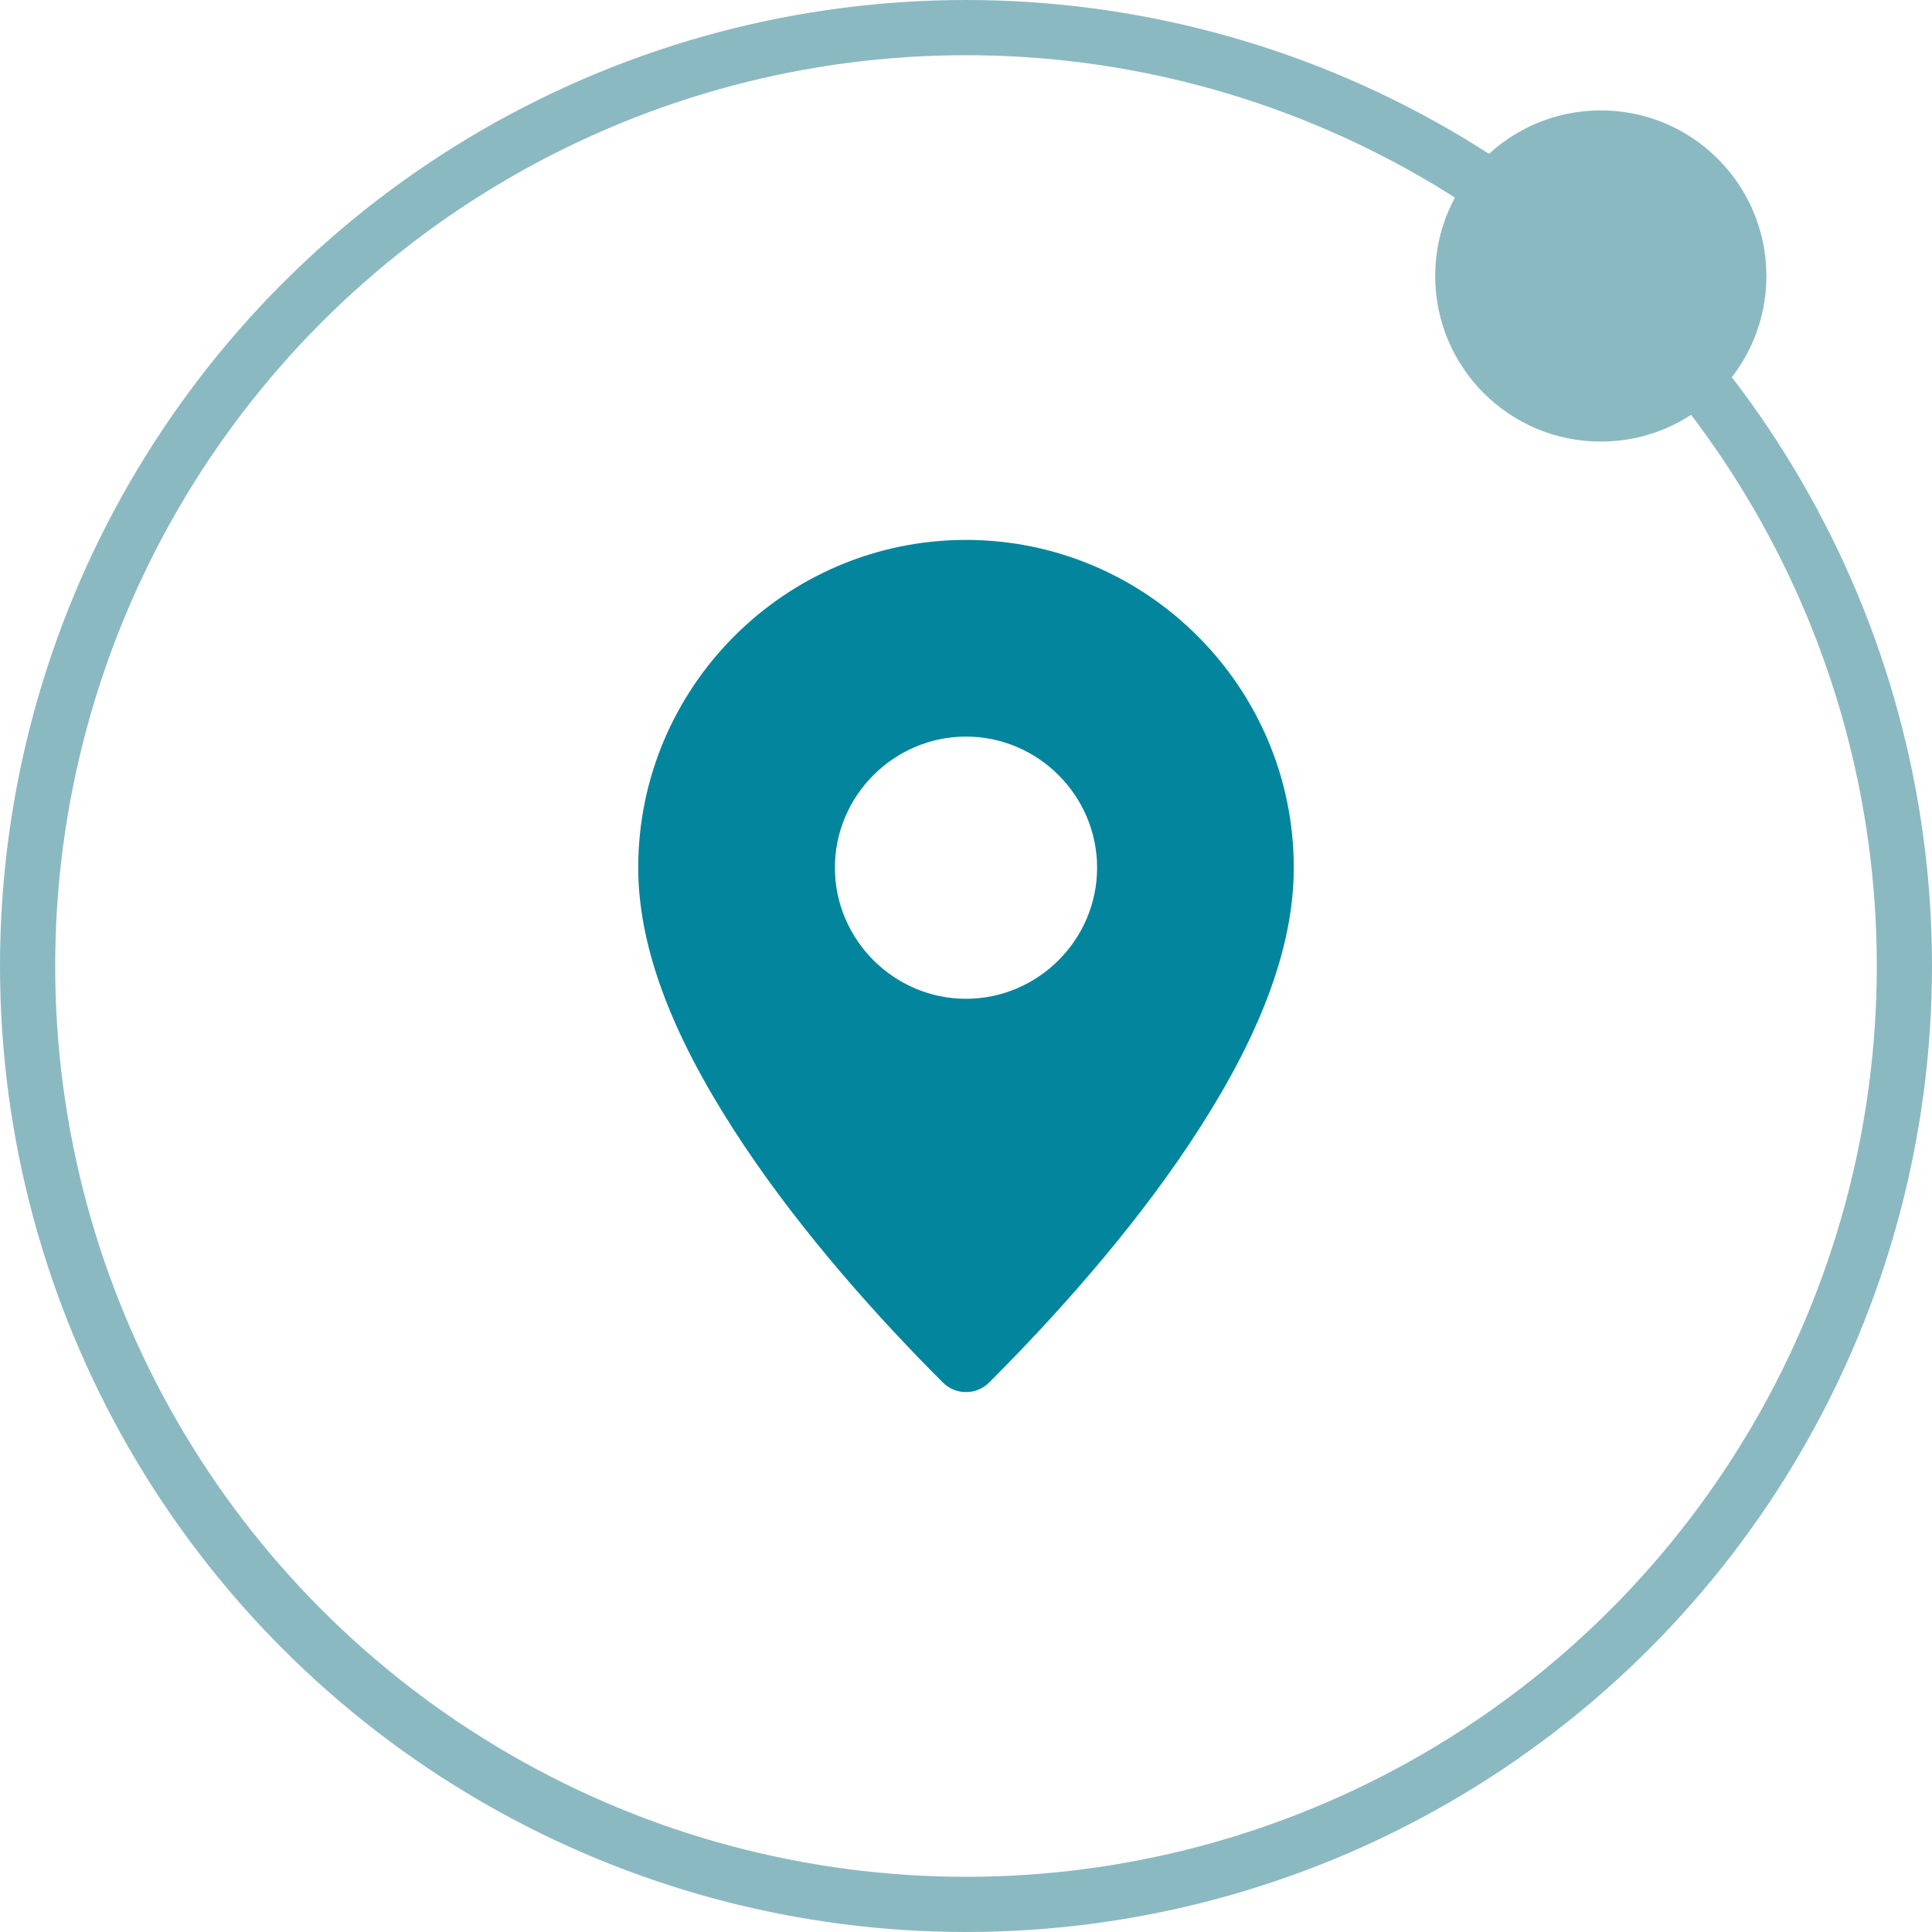
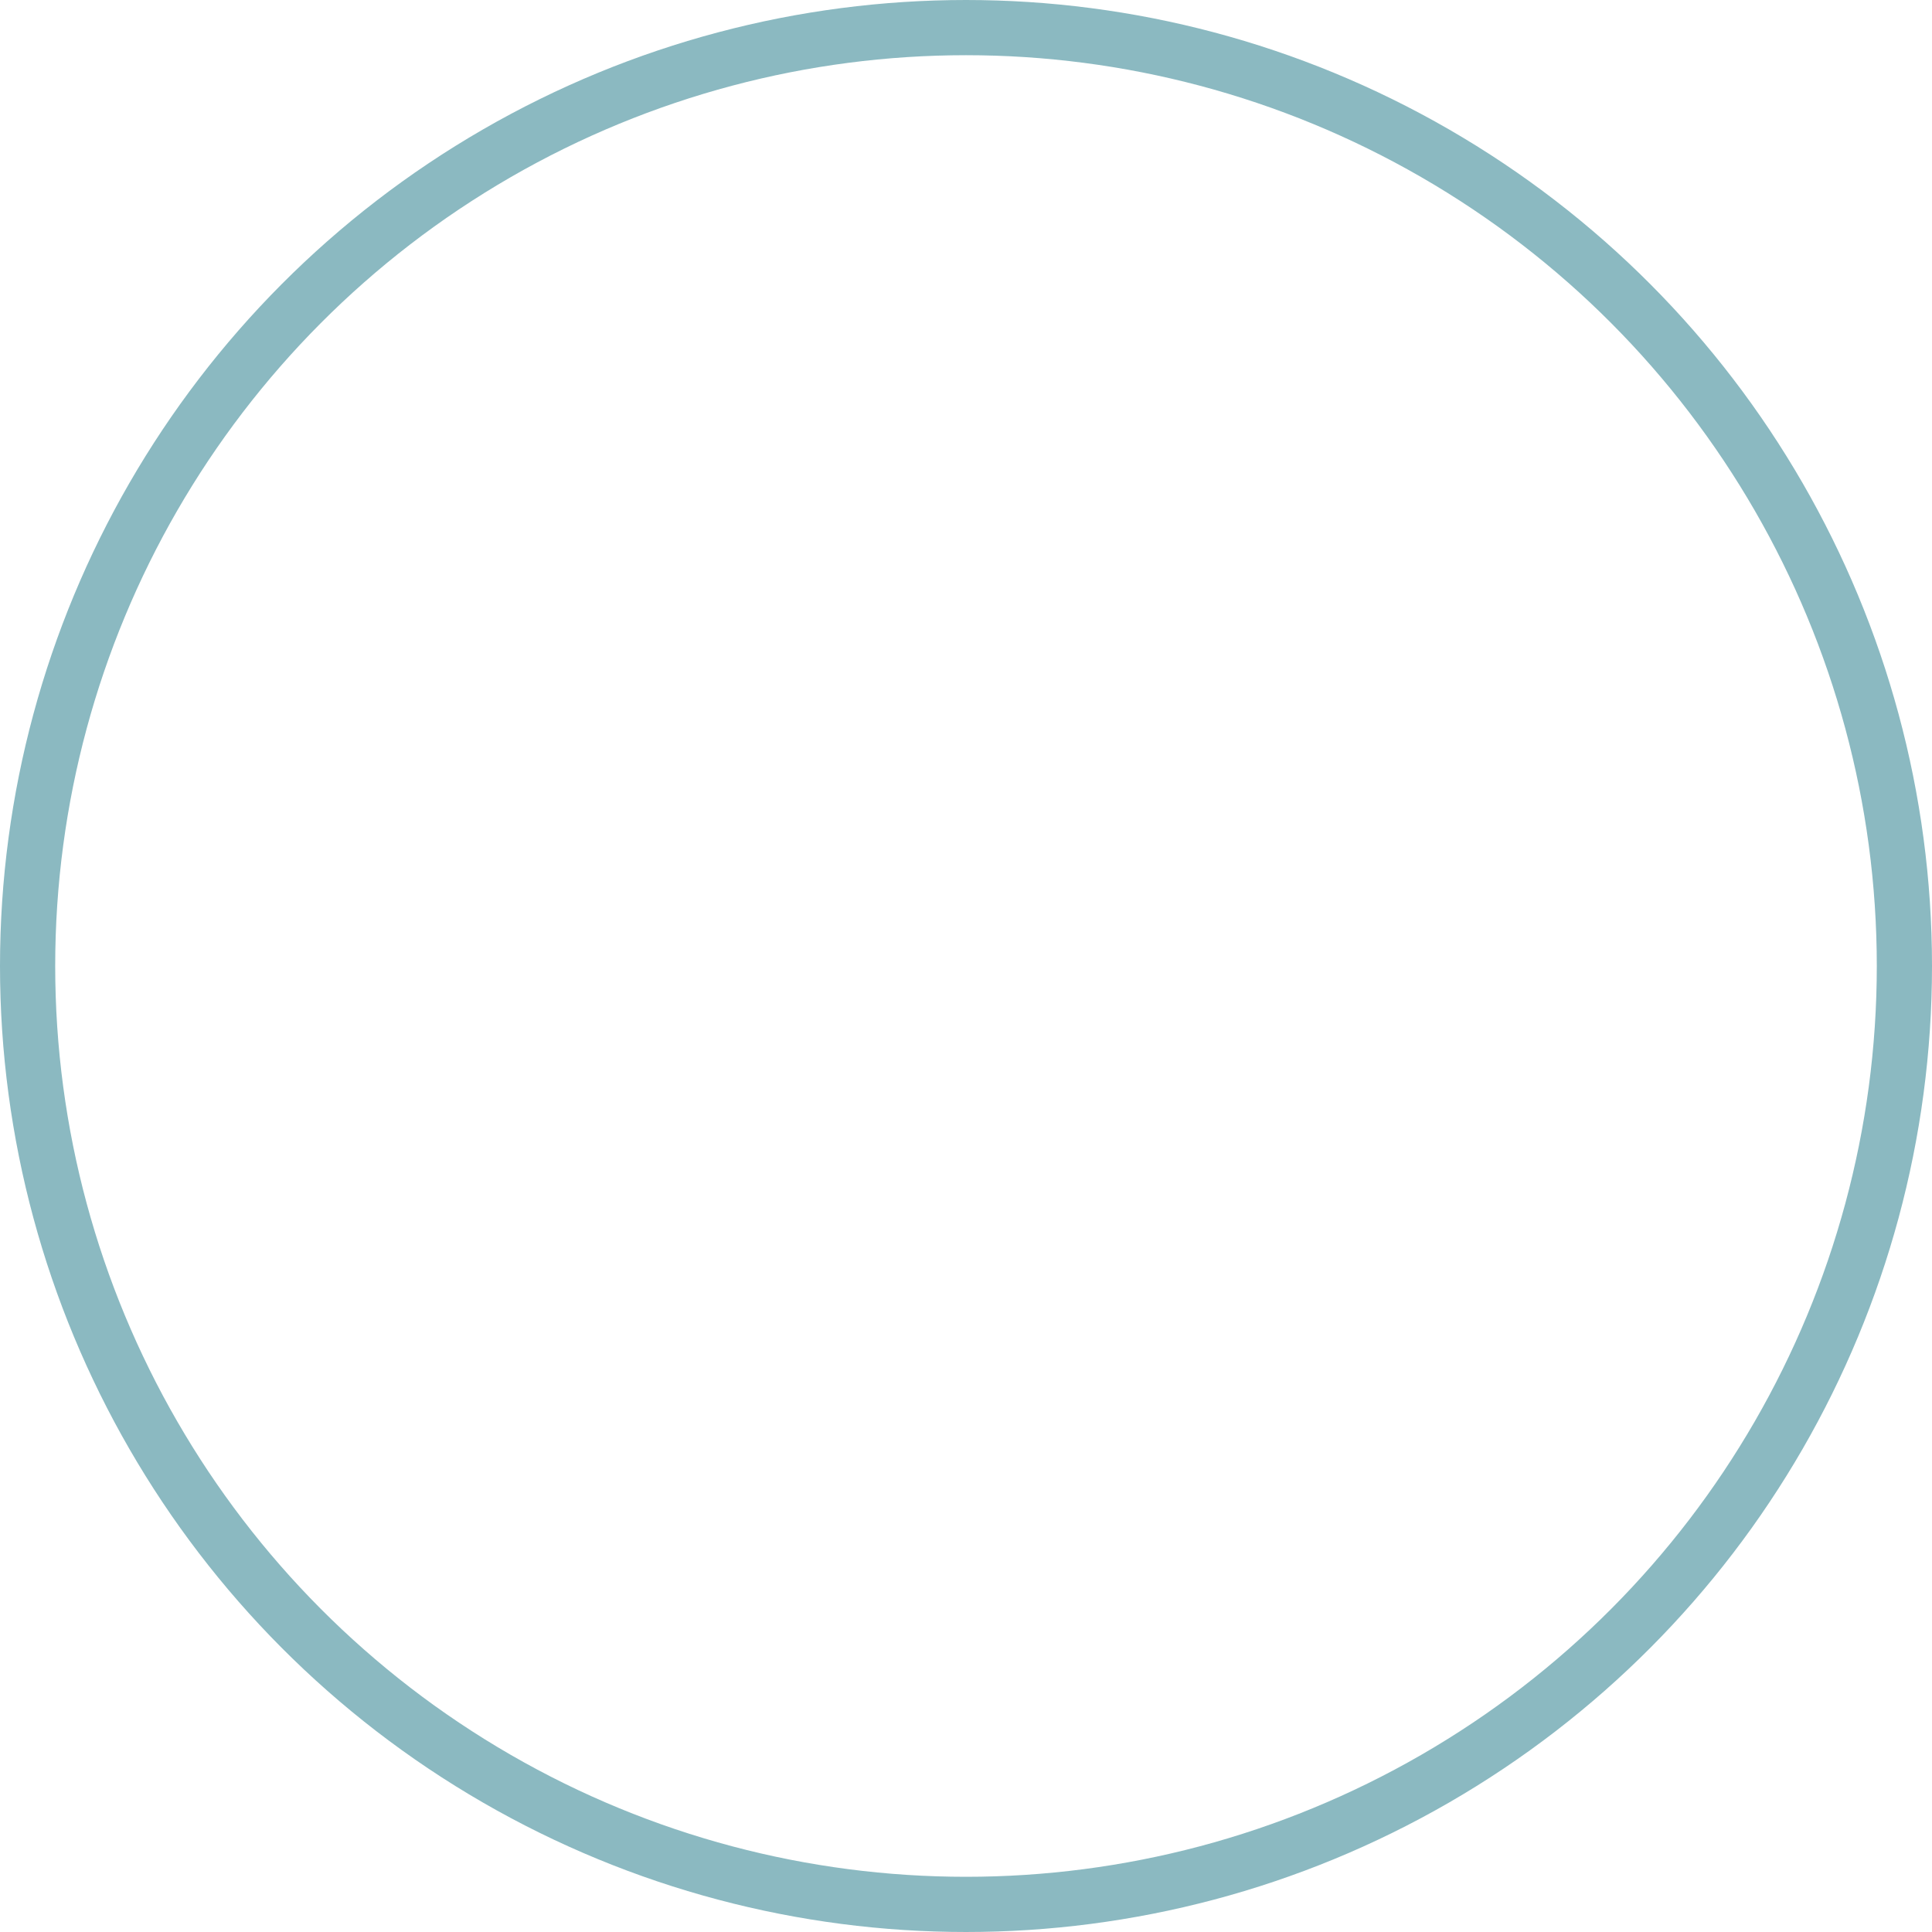
<svg xmlns="http://www.w3.org/2000/svg" width="35" height="35" viewBox="0 0 35 35" fill="none">
  <circle cx="17.5" cy="17.5" r="17" stroke="#8BB9C1" />
-   <path d="M17.5 9.781C14.228 9.781 11.562 12.447 11.562 15.719C11.562 17.401 12.399 19.136 13.485 20.76C14.571 22.384 15.929 23.894 17.08 25.045C17.312 25.277 17.688 25.277 17.92 25.045C19.097 23.867 20.455 22.357 21.535 20.739C22.614 19.121 23.438 17.397 23.438 15.719C23.438 12.447 20.772 9.781 17.5 9.781ZM17.5 13.344C18.805 13.344 19.875 14.414 19.875 15.719C19.875 17.023 18.805 18.094 17.5 18.094C16.195 18.094 15.125 17.023 15.125 15.719C15.125 14.414 16.195 13.344 17.5 13.344Z" fill="#03859D" />
-   <circle cx="29" cy="5" r="3" fill="#8BB9C1" />
</svg>